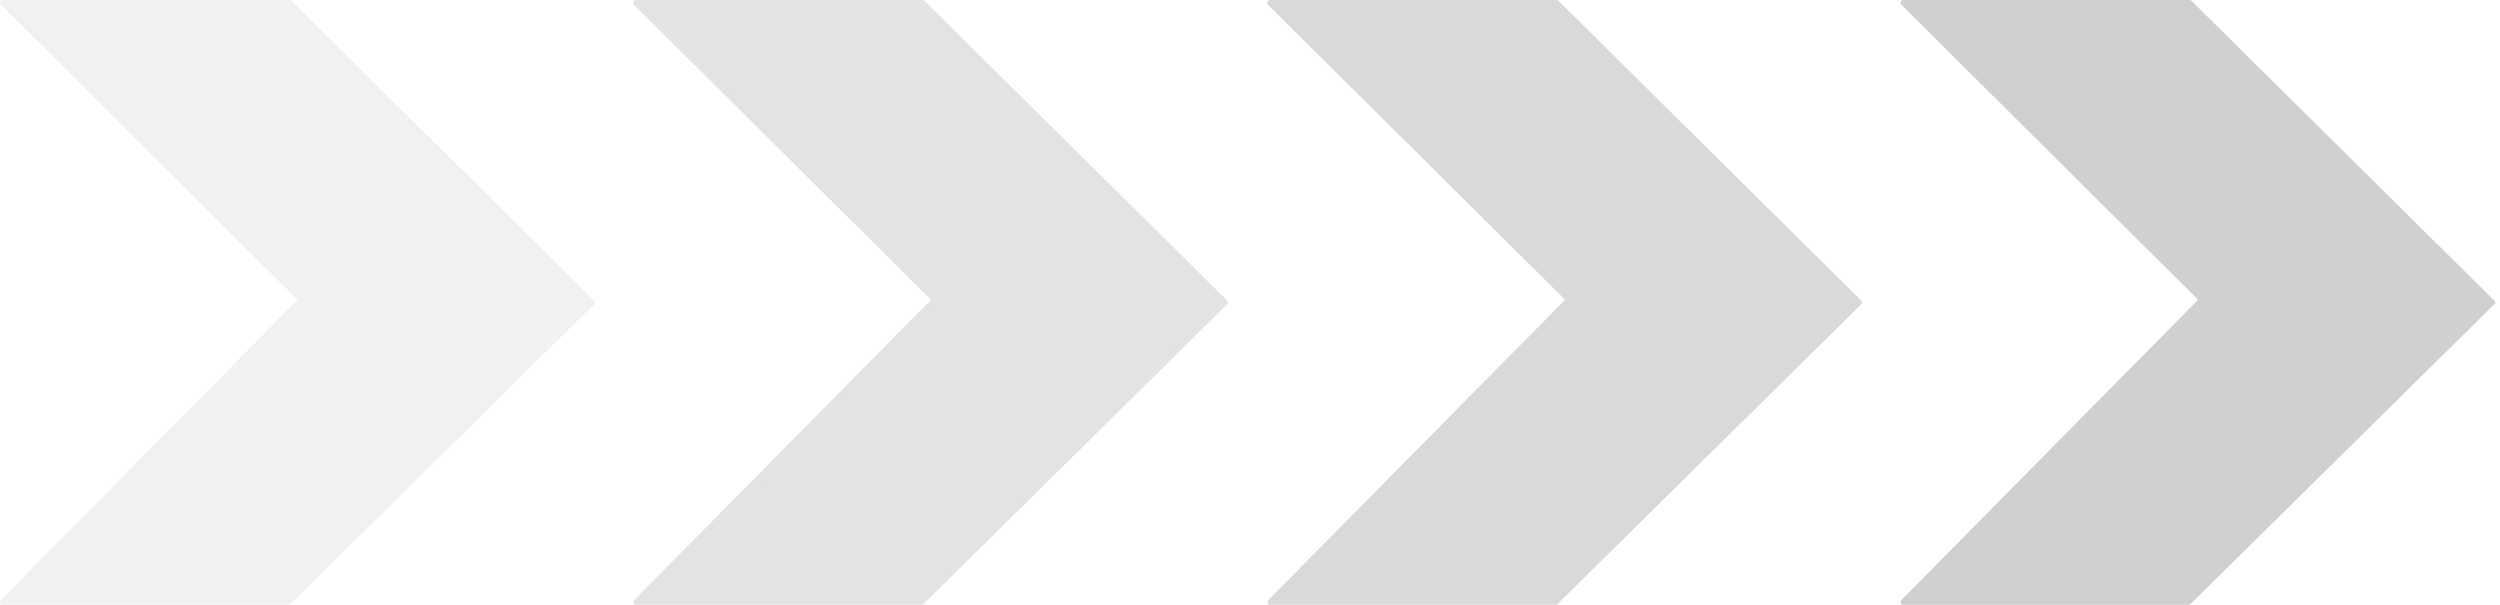
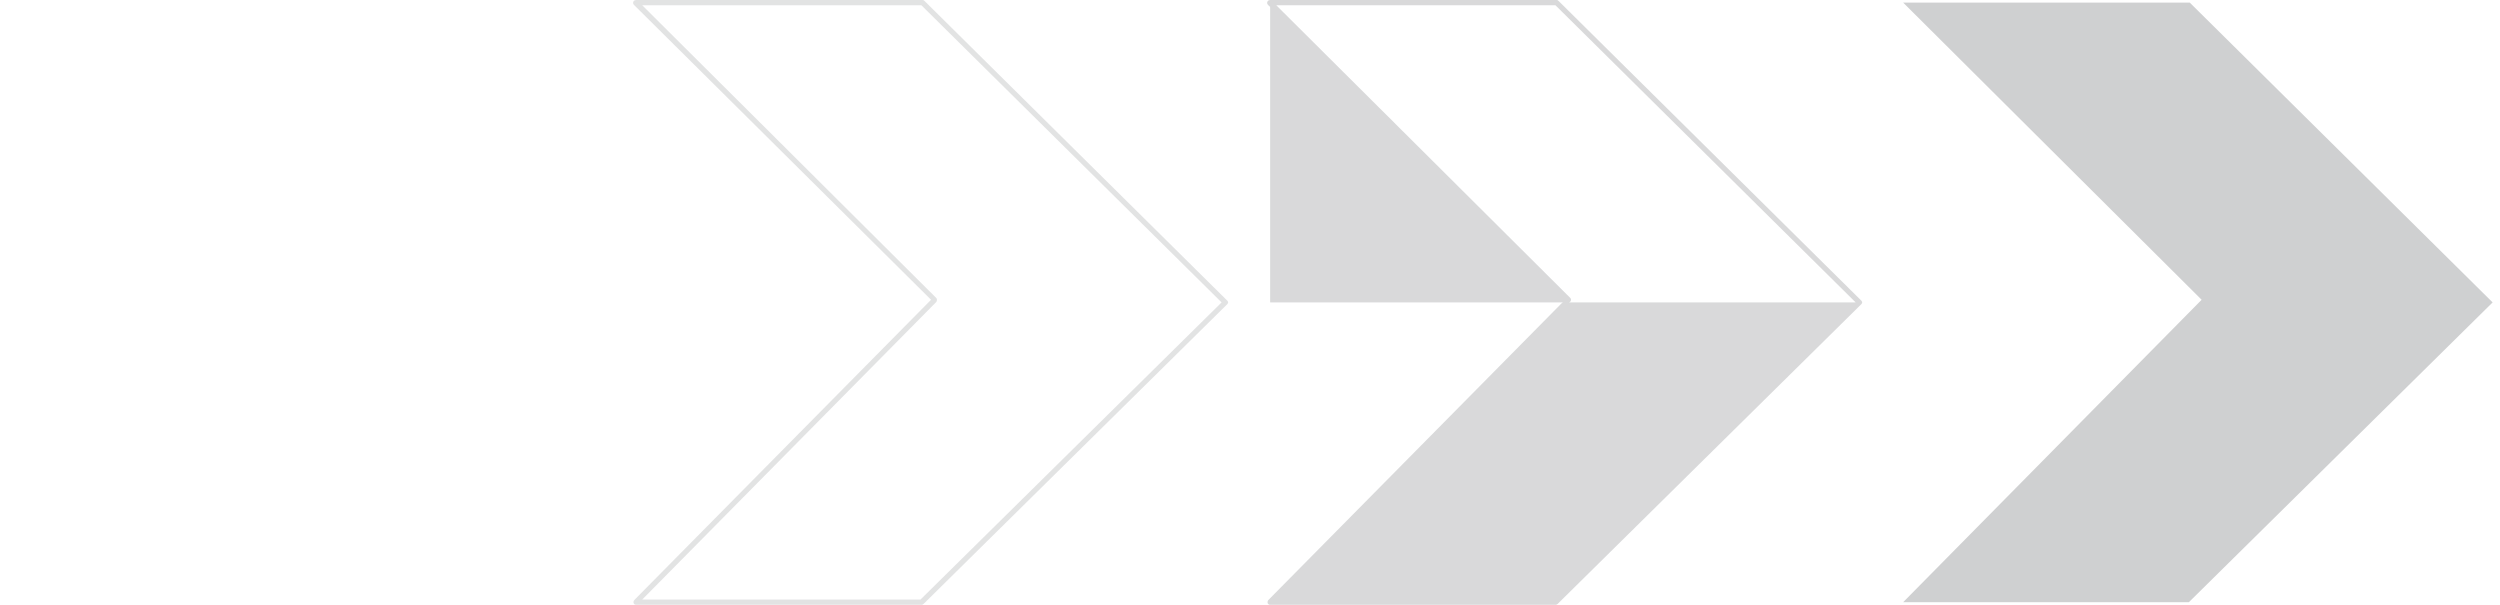
<svg xmlns="http://www.w3.org/2000/svg" version="1.1" id="Capa_2_00000076577078957111337130000014481122672320755128_" x="0px" y="0px" viewBox="0 0 569.6 137.9" style="enable-background:new 0 0 569.6 137.9;" xml:space="preserve">
  <style type="text/css">
	.st0{opacity:0.6;}
	.st1{fill:#CFD0D1;}
	.st2{opacity:0.3;}
	.st3{opacity:0.8;}
</style>
  <g id="Capa_1-2">
    <g id="Grupo_1109" transform="translate(-82.05 -124.652)">
      <g id="Grupo_1105" transform="translate(104.878 124.652)" class="st0">
-         <path id="Trazado_7313" class="st1" d="M122.1,0.6l68,67.7l-68,68.9h65.1l69.2-68.3l-69-68.3H122.1z" />
        <path id="Trazado_7314" class="st1" d="M122.1,0h65.3c0.2,0,0.3,0.1,0.4,0.2l69,68.3c0.1,0.1,0.2,0.3,0.2,0.4s-0.1,0.3-0.2,0.4     l-69.2,68.3c-0.1,0.1-0.3,0.2-0.4,0.2h-65.1c-0.3,0-0.6-0.2-0.6-0.6c0-0.2,0.1-0.4,0.2-0.5l67.6-68.4L121.6,1.1     c-0.2-0.2-0.3-0.6,0-0.9C121.7,0.1,121.9,0,122.1,0L122.1,0z M187.1,1.2h-63.6l67,66.7c0.2,0.2,0.2,0.6,0,0.9l-67,67.8h63.4     l68.6-67.7L187.1,1.2z" />
      </g>
      <g id="Grupo_1106" transform="translate(82.05 124.652)" class="st2">
-         <path id="Trazado_7315" class="st1" d="M0.6,0.6l68,67.7l-68,68.9h65.1l69.2-68.3L66,0.6H0.6z" />
-         <path id="Trazado_7316" class="st1" d="M0.6,0H66c0.2,0,0.3,0.1,0.4,0.2l69,68.3c0.1,0.1,0.2,0.3,0.2,0.4c0,0.2-0.1,0.3-0.2,0.4     l-69.2,68.3c-0.1,0.1-0.3,0.2-0.4,0.2H0.6c-0.3,0-0.6-0.2-0.6-0.6c0-0.2,0.1-0.4,0.2-0.5l67.6-68.4L0.2,1.1     C0,0.8-0.1,0.5,0.2,0.2C0.3,0.1,0.5,0,0.6,0L0.6,0z M65.7,1.2H2.1l67,66.7c0.2,0.2,0.2,0.6,0,0.9l-67,67.8h63.4l68.6-67.7     L65.7,1.2z" />
-       </g>
+         </g>
      <g id="Grupo_1107" transform="translate(150.569 124.652)">
        <path id="Trazado_7317" class="st1" d="M365.1,0.6l68,67.7l-68,68.9h65.1l69.2-68.3l-69-68.3H365.1z" />
-         <path id="Trazado_7318" class="st1" d="M365.1,0h65.3c0.2,0,0.3,0.1,0.4,0.2l69,68.3c0.1,0.1,0.2,0.3,0.2,0.4s-0.1,0.3-0.2,0.4     l-69.2,68.3c-0.1,0.1-0.3,0.2-0.4,0.2h-65.1c-0.3,0-0.6-0.2-0.6-0.6c0-0.2,0.1-0.4,0.2-0.5l67.6-68.4L364.7,1.1     c-0.2-0.2-0.2-0.4-0.1-0.7C364.6,0.2,364.9,0,365.1,0z M430.2,1.2h-63.6l67,66.7c0.2,0.2,0.2,0.6,0,0.8l0,0l-67,67.9H430     l68.5-67.7L430.2,1.2L430.2,1.2z" />
      </g>
      <g id="Grupo_1108" transform="translate(127.741 124.652)" class="st3">
-         <path id="Trazado_7319" class="st1" d="M243.7,0.6l68,67.7l-68,68.9h65.1L378,68.9L309,0.6H243.7L243.7,0.6z" />
+         <path id="Trazado_7319" class="st1" d="M243.7,0.6l68,67.7l-68,68.9h65.1L378,68.9H243.7L243.7,0.6z" />
        <path id="Trazado_7320" class="st1" d="M243.7,0H309c0.2,0,0.3,0.1,0.4,0.2l69,68.3c0.1,0.1,0.2,0.3,0.2,0.4s-0.1,0.3-0.2,0.4     l-69.2,68.3c-0.1,0.1-0.3,0.2-0.4,0.2h-65.1c-0.3,0-0.6-0.2-0.6-0.6c0-0.2,0.1-0.4,0.2-0.5l67.6-68.4L243.2,1.1     c-0.2-0.2-0.3-0.6,0-0.9C243.3,0.1,243.5,0,243.7,0L243.7,0L243.7,0z M308.7,1.2h-63.6l67,66.7c0.2,0.2,0.2,0.6,0,0.8l0,0     l-67,67.9h63.4l68.6-67.7L308.7,1.2L308.7,1.2z" />
      </g>
    </g>
  </g>
</svg>